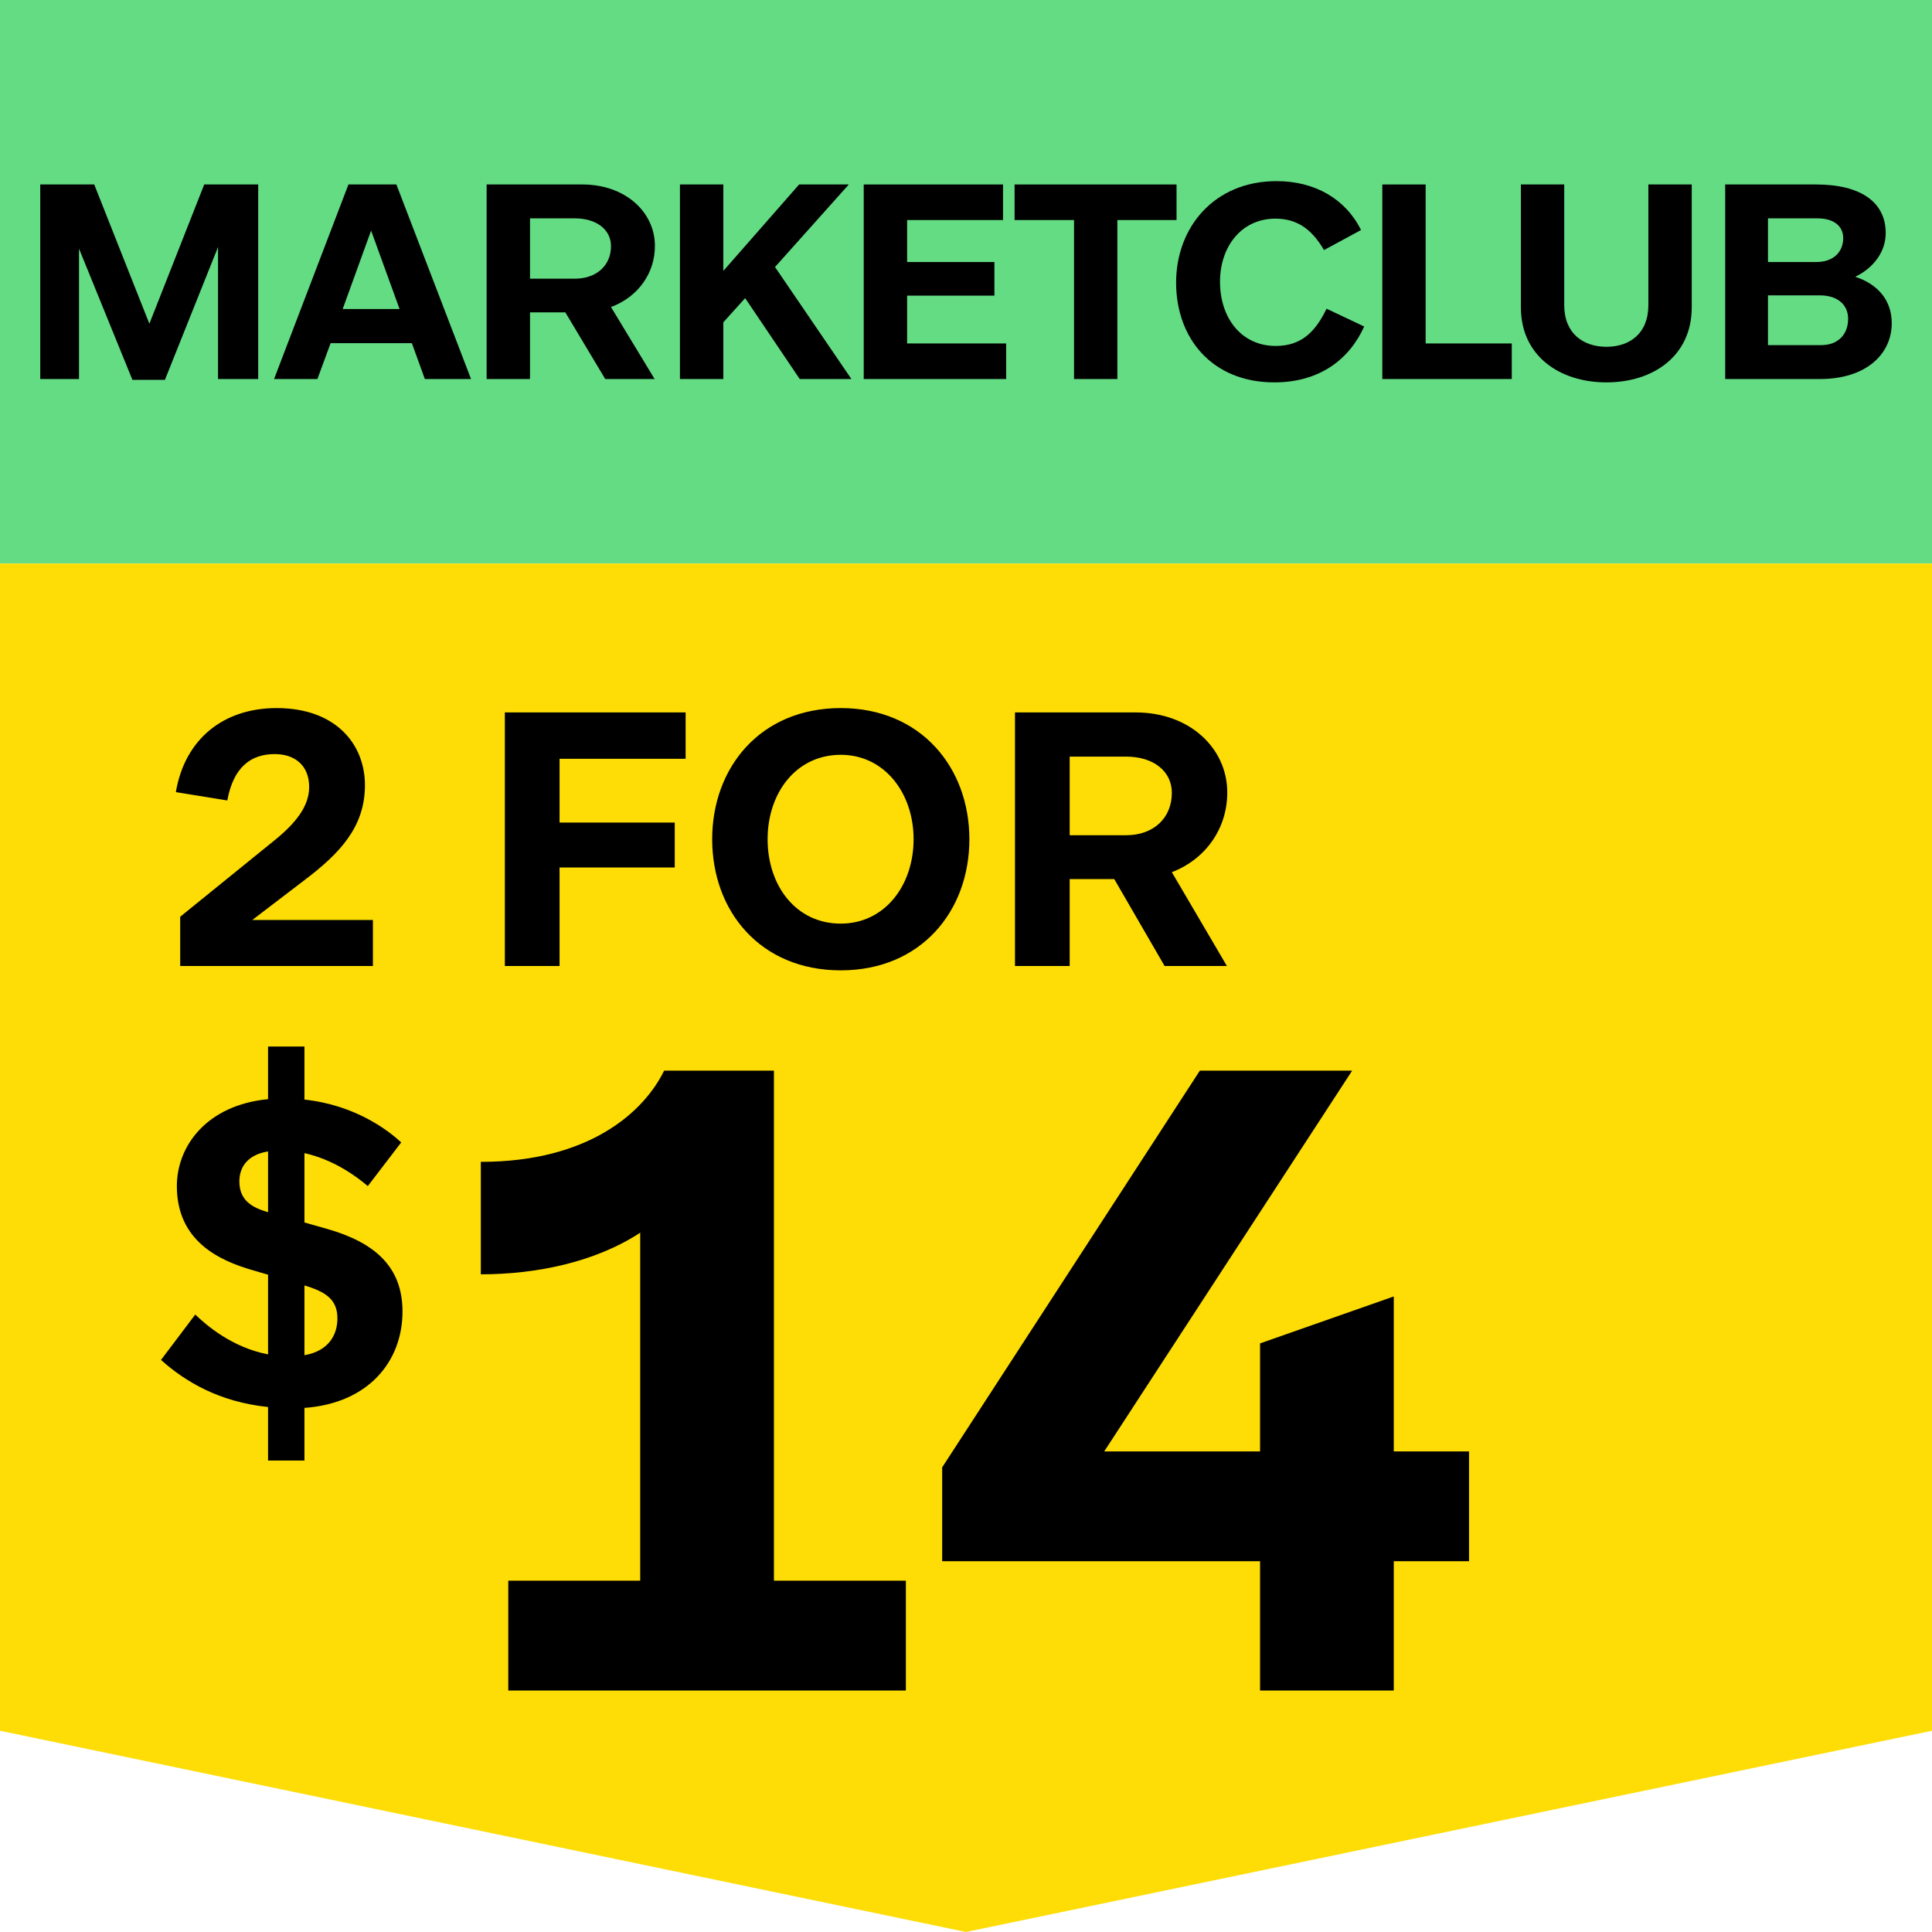
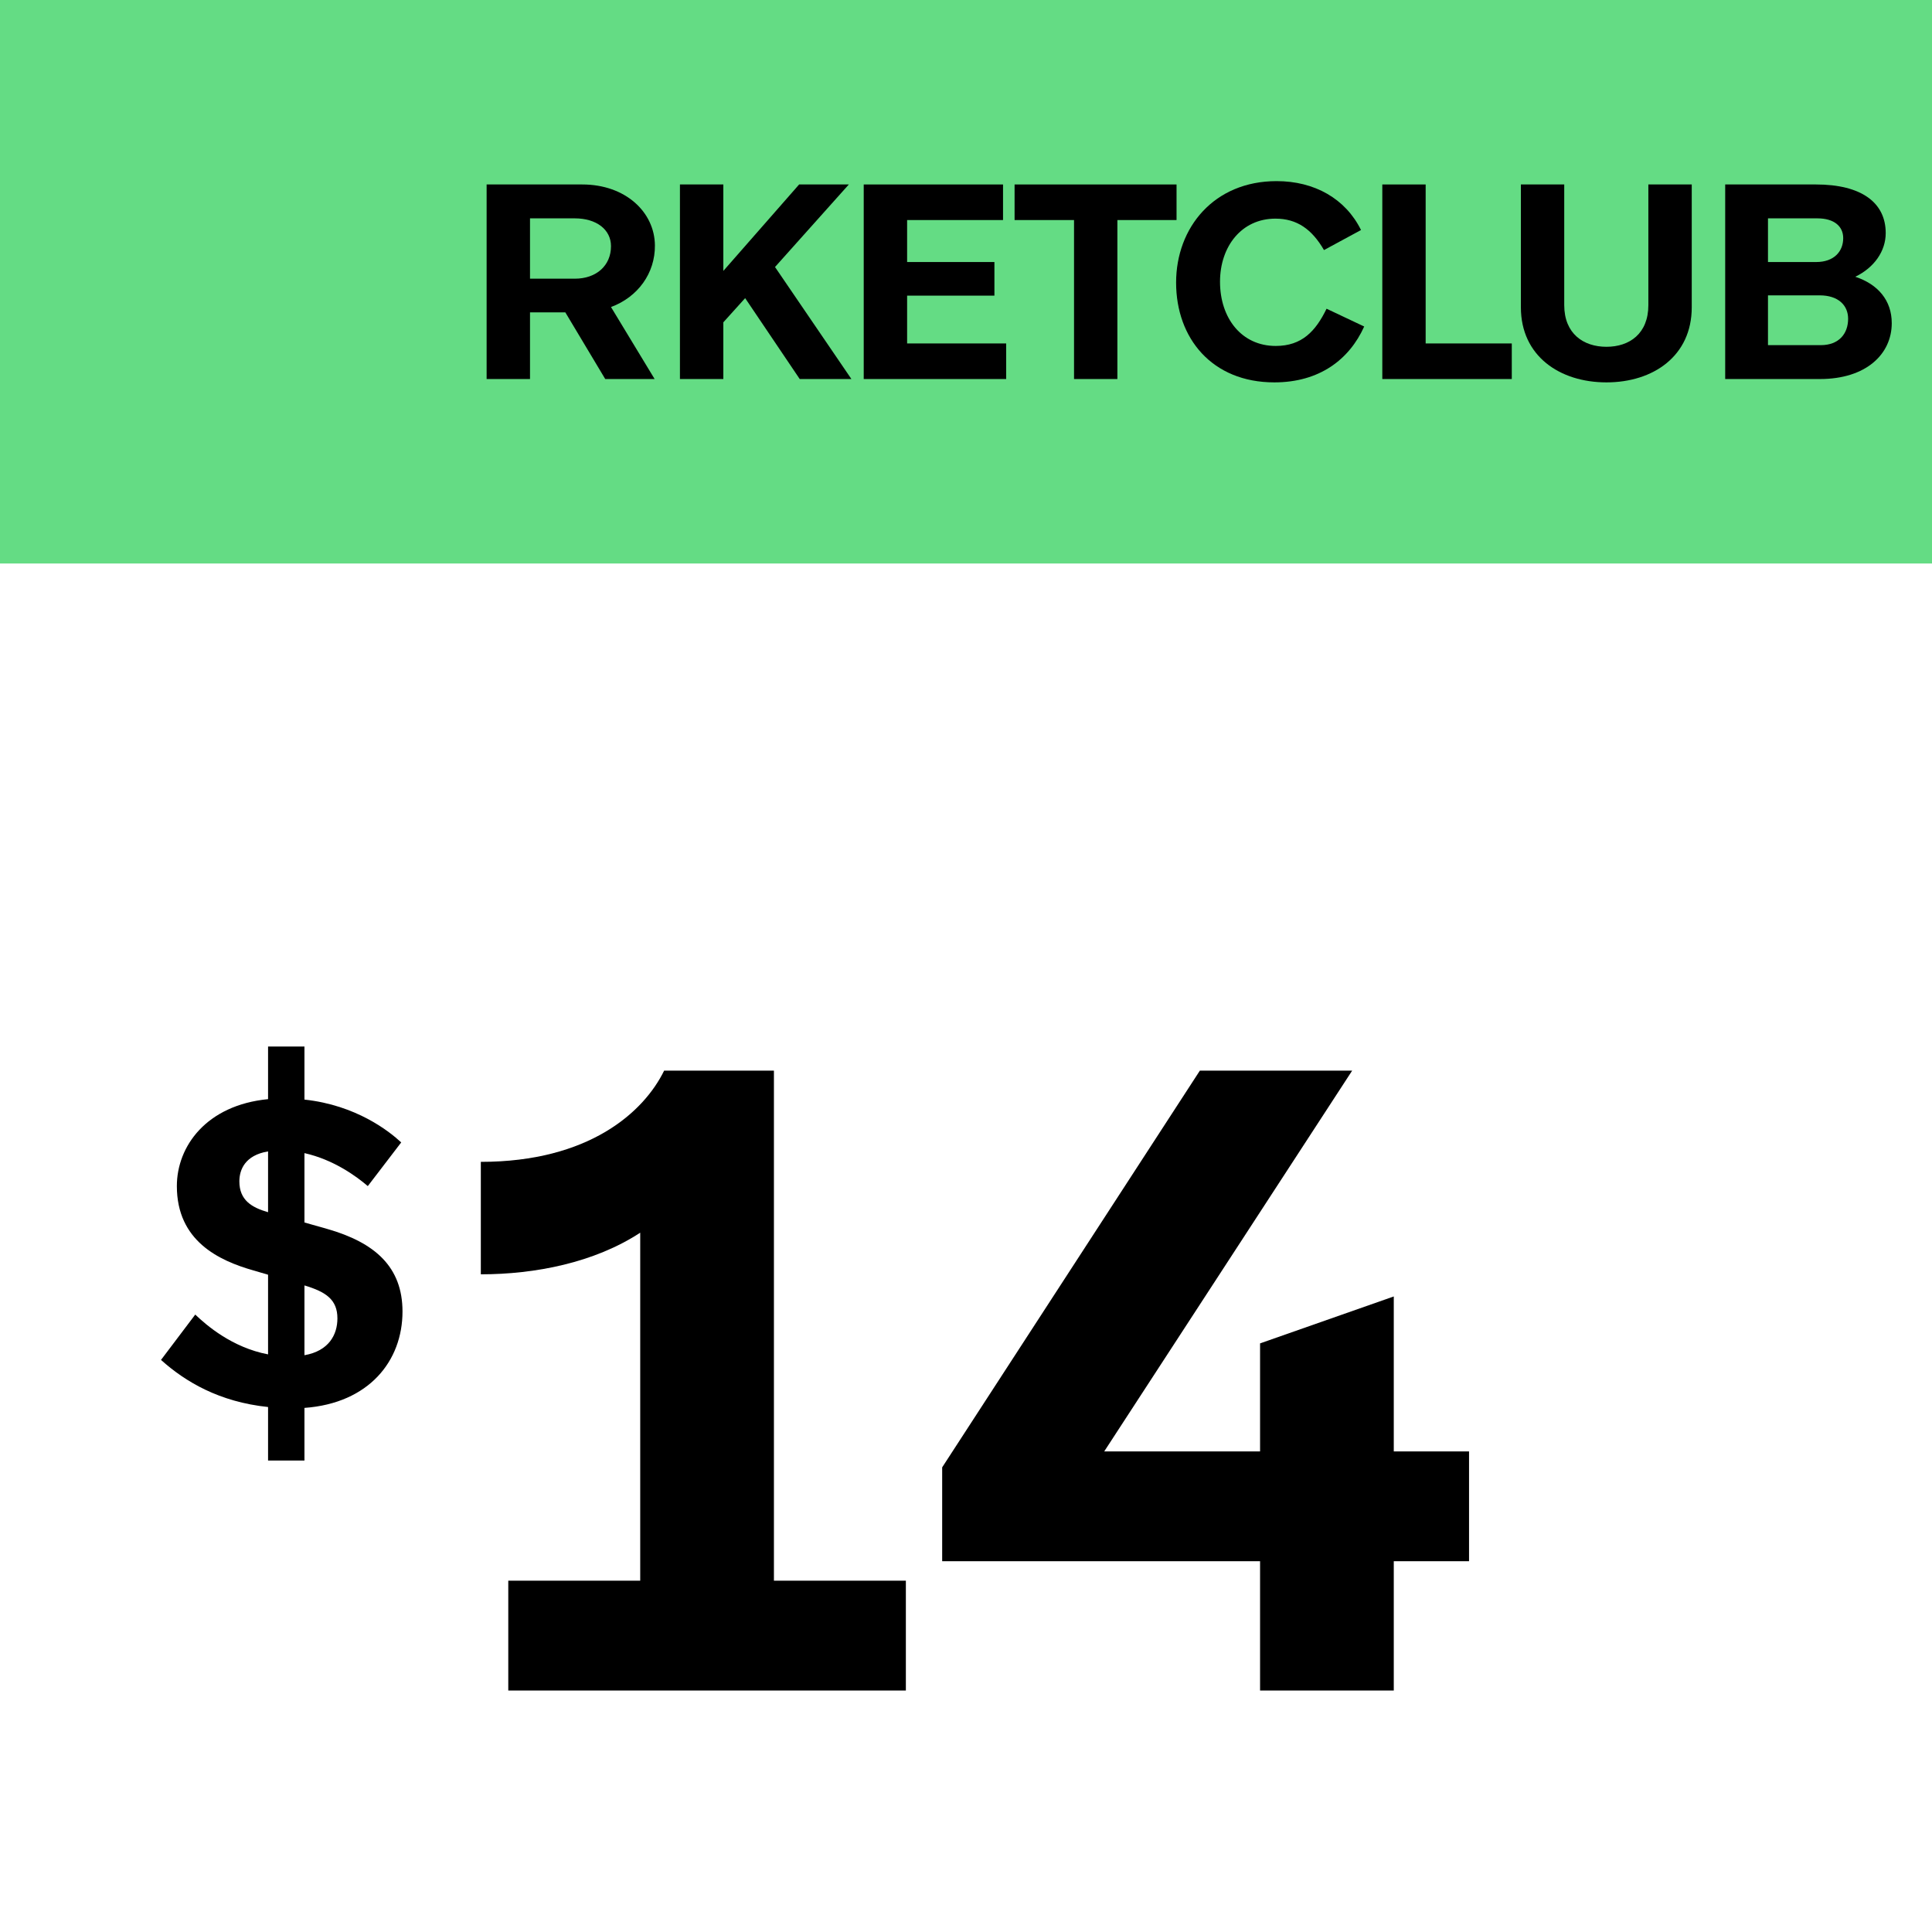
<svg xmlns="http://www.w3.org/2000/svg" width="48" height="48" viewBox="0 0 48 48" fill="none">
  <rect width="48" height="14" fill="#64DC84" />
-   <path d="M1 4.583H2.341L3.711 8.043L5.074 4.583H6.415V9.417H5.417V6.137L4.097 9.438H3.29L1.963 6.178V9.417H1V4.583Z" fill="black" />
-   <path d="M7.886 9.417H6.809L8.657 4.583H9.848L11.703 9.417H10.555L10.233 8.526H8.214L7.886 9.417ZM8.514 7.677H9.927L9.22 5.729L8.514 7.677Z" fill="black" />
  <path d="M12.09 4.583H14.466C15.543 4.583 16.264 5.273 16.271 6.095C16.278 6.786 15.85 7.38 15.18 7.628L16.264 9.417H15.037L14.045 7.76H13.168V9.417H12.09V4.583ZM14.281 5.425H13.168V6.924H14.281C14.816 6.924 15.18 6.599 15.18 6.116C15.18 5.702 14.816 5.425 14.281 5.425Z" fill="black" />
  <path d="M21.153 9.417H19.869L18.513 7.407L17.971 8.008V9.417H16.893V4.583H17.971V6.731L19.854 4.583H21.089L19.255 6.634L21.153 9.417Z" fill="black" />
  <path d="M21.459 4.583H24.92V5.467H22.537V6.51H24.706V7.345H22.537V8.533H24.998V9.417H21.459V4.583Z" fill="black" />
  <path d="M25.207 4.583H29.231V5.467H27.761V9.417H26.684V5.467H25.207V4.583Z" fill="black" />
  <path d="M29.22 7.021C29.22 5.653 30.161 4.5 31.717 4.5C32.658 4.5 33.429 4.935 33.814 5.715L32.894 6.213C32.594 5.695 32.223 5.432 31.688 5.432C30.846 5.432 30.311 6.123 30.311 7C30.311 7.905 30.846 8.595 31.695 8.595C32.345 8.595 32.687 8.229 32.958 7.67L33.893 8.112C33.522 8.934 32.78 9.5 31.66 9.5C30.111 9.5 29.22 8.402 29.22 7.021Z" fill="black" />
  <path d="M34.343 4.583H35.42V8.533H37.56V9.417H34.343V4.583Z" fill="black" />
  <path d="M42.031 4.583V7.635C42.031 8.844 41.075 9.5 39.912 9.5C38.749 9.5 37.786 8.844 37.786 7.635V4.583H38.863V7.58C38.863 8.291 39.341 8.616 39.912 8.616C40.483 8.616 40.953 8.291 40.953 7.58V4.583H42.031Z" fill="black" />
  <path d="M42.862 4.583H45.116C46.244 4.583 46.85 5.032 46.85 5.791C46.85 6.24 46.565 6.648 46.094 6.876C46.657 7.062 47 7.463 47 8.029C47 8.796 46.365 9.417 45.216 9.417H42.862V4.583ZM45.152 5.425H43.925V6.51H45.123C45.566 6.51 45.794 6.247 45.794 5.916C45.794 5.626 45.573 5.425 45.152 5.425ZM45.209 7.338H43.925V8.575H45.238C45.687 8.575 45.916 8.291 45.916 7.919C45.916 7.587 45.673 7.338 45.209 7.338Z" fill="black" />
-   <path d="M48 43L24 48L0 43V14H48V43Z" fill="#FDDD05" />
-   <path d="M4.477 24V22.776L6.799 20.895C7.348 20.454 7.681 20.031 7.681 19.554C7.681 19.005 7.312 18.735 6.826 18.735C6.232 18.735 5.8 19.059 5.647 19.887L4.369 19.68C4.594 18.348 5.566 17.592 6.871 17.592C8.347 17.592 9.067 18.492 9.067 19.509C9.067 20.562 8.419 21.219 7.564 21.867L6.268 22.857H9.265V24H4.477ZM12.543 17.7H17.034V18.852H13.902V20.436H16.764V21.552H13.902V24H12.543V17.7ZM20.889 24.108C18.891 24.108 17.694 22.641 17.694 20.85C17.694 19.068 18.891 17.592 20.889 17.592C22.878 17.592 24.084 19.068 24.084 20.85C24.084 22.641 22.878 24.108 20.889 24.108ZM20.889 22.947C21.978 22.947 22.698 22.002 22.698 20.85C22.698 19.707 21.978 18.753 20.889 18.753C19.773 18.753 19.071 19.707 19.071 20.85C19.071 22.002 19.773 22.947 20.889 22.947ZM25.217 17.7H28.214C29.573 17.7 30.482 18.6 30.491 19.671C30.5 20.571 29.96 21.345 29.114 21.669L30.482 24H28.934L27.683 21.84H26.576V24H25.217V17.7ZM27.98 18.798H26.576V20.751H27.98C28.655 20.751 29.114 20.328 29.114 19.698C29.114 19.158 28.655 18.798 27.98 18.798Z" fill="black" />
  <path d="M12.628 39.272H15.906V30.626C14.762 31.374 13.288 31.66 11.946 31.66V28.866C14.63 28.866 15.994 27.634 16.5 26.6H19.228V39.272H22.506V42H12.628V39.272ZM31.306 33.376L34.628 32.21V36.06H36.498V38.788H34.628V42H31.306V38.788H23.408V36.456L29.81 26.6H33.594L27.434 36.06H31.306V33.376Z" fill="black" />
  <path d="M7.564 36.287H6.66V34.957C5.447 34.83 4.606 34.33 4 33.787L4.851 32.66C5.128 32.925 5.766 33.479 6.66 33.649V31.67L6.298 31.564C5.436 31.319 4.394 30.83 4.394 29.468C4.394 28.479 5.128 27.457 6.66 27.308V26H7.564V27.319C8.851 27.457 9.67 28.106 9.968 28.383L9.138 29.468C8.84 29.213 8.277 28.808 7.564 28.649V30.372L8.128 30.532C9.319 30.872 10 31.479 10 32.585C10 33.809 9.17 34.862 7.564 34.979V36.287ZM5.947 29.351C5.947 29.819 6.255 30 6.66 30.117V28.606C6.085 28.702 5.947 29.064 5.947 29.351ZM8.383 32.755C8.383 32.287 8.096 32.096 7.564 31.936V33.67C8.17 33.564 8.383 33.16 8.383 32.755Z" fill="black" />
</svg>